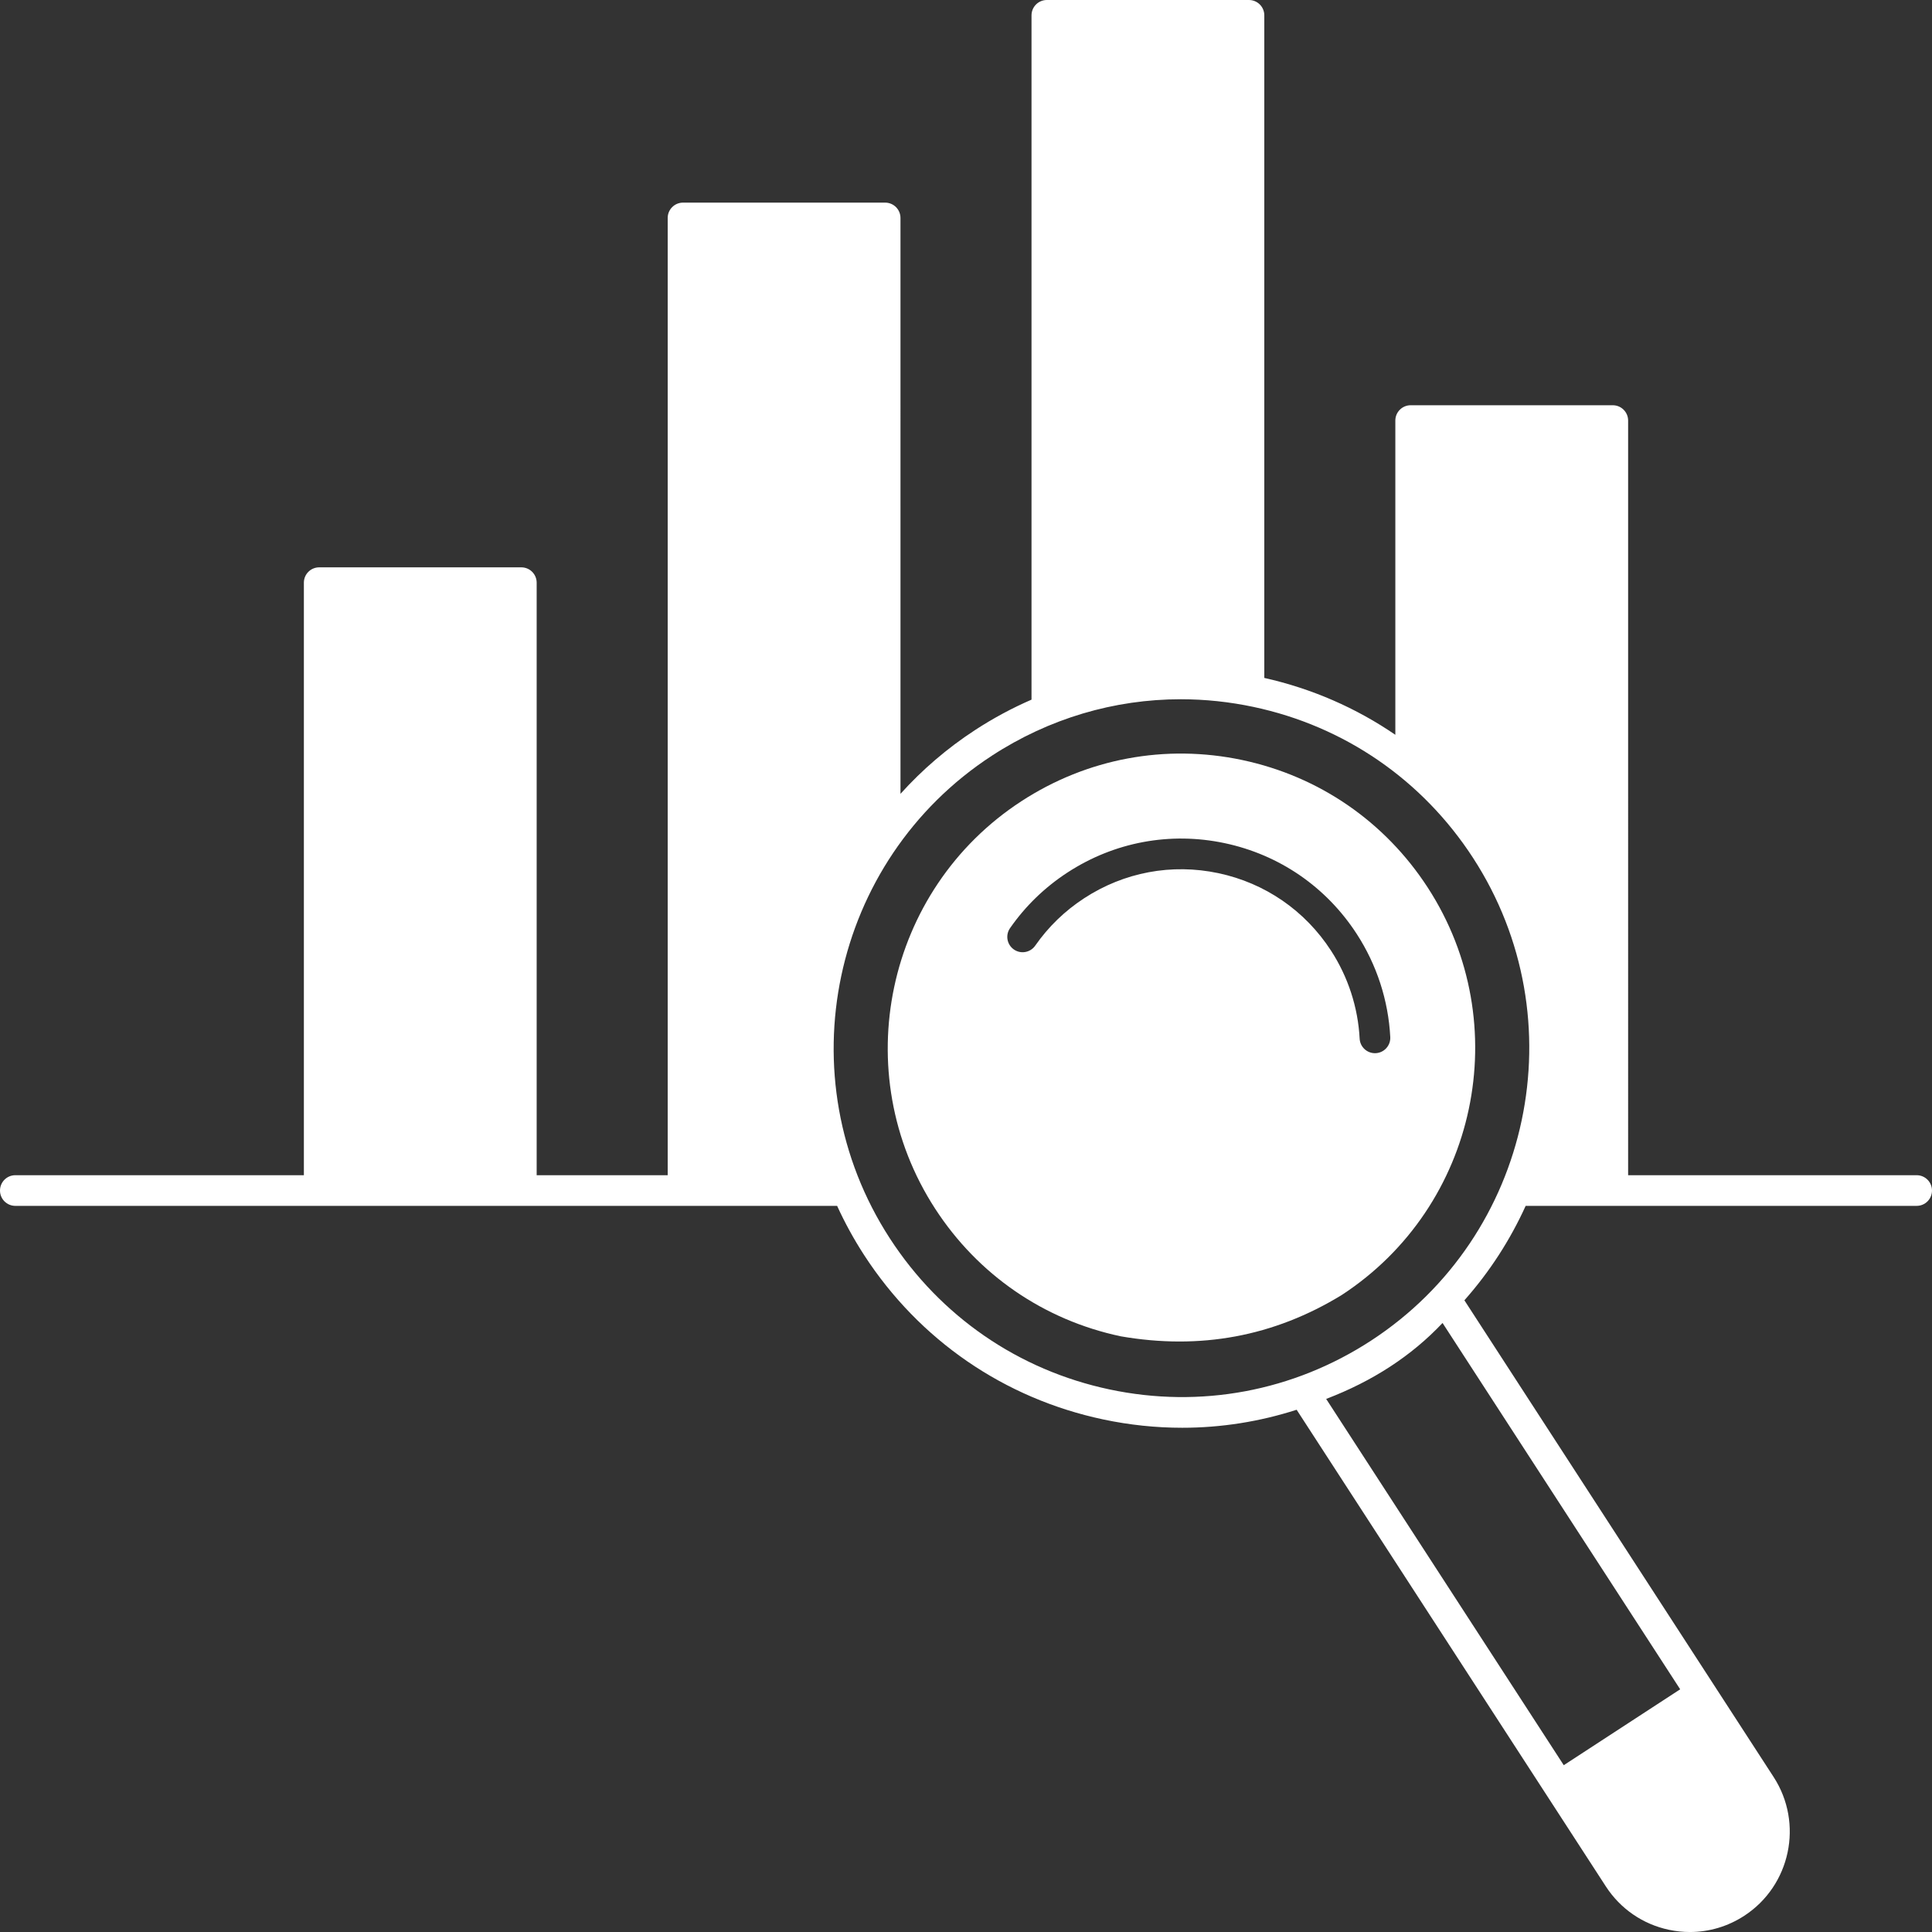
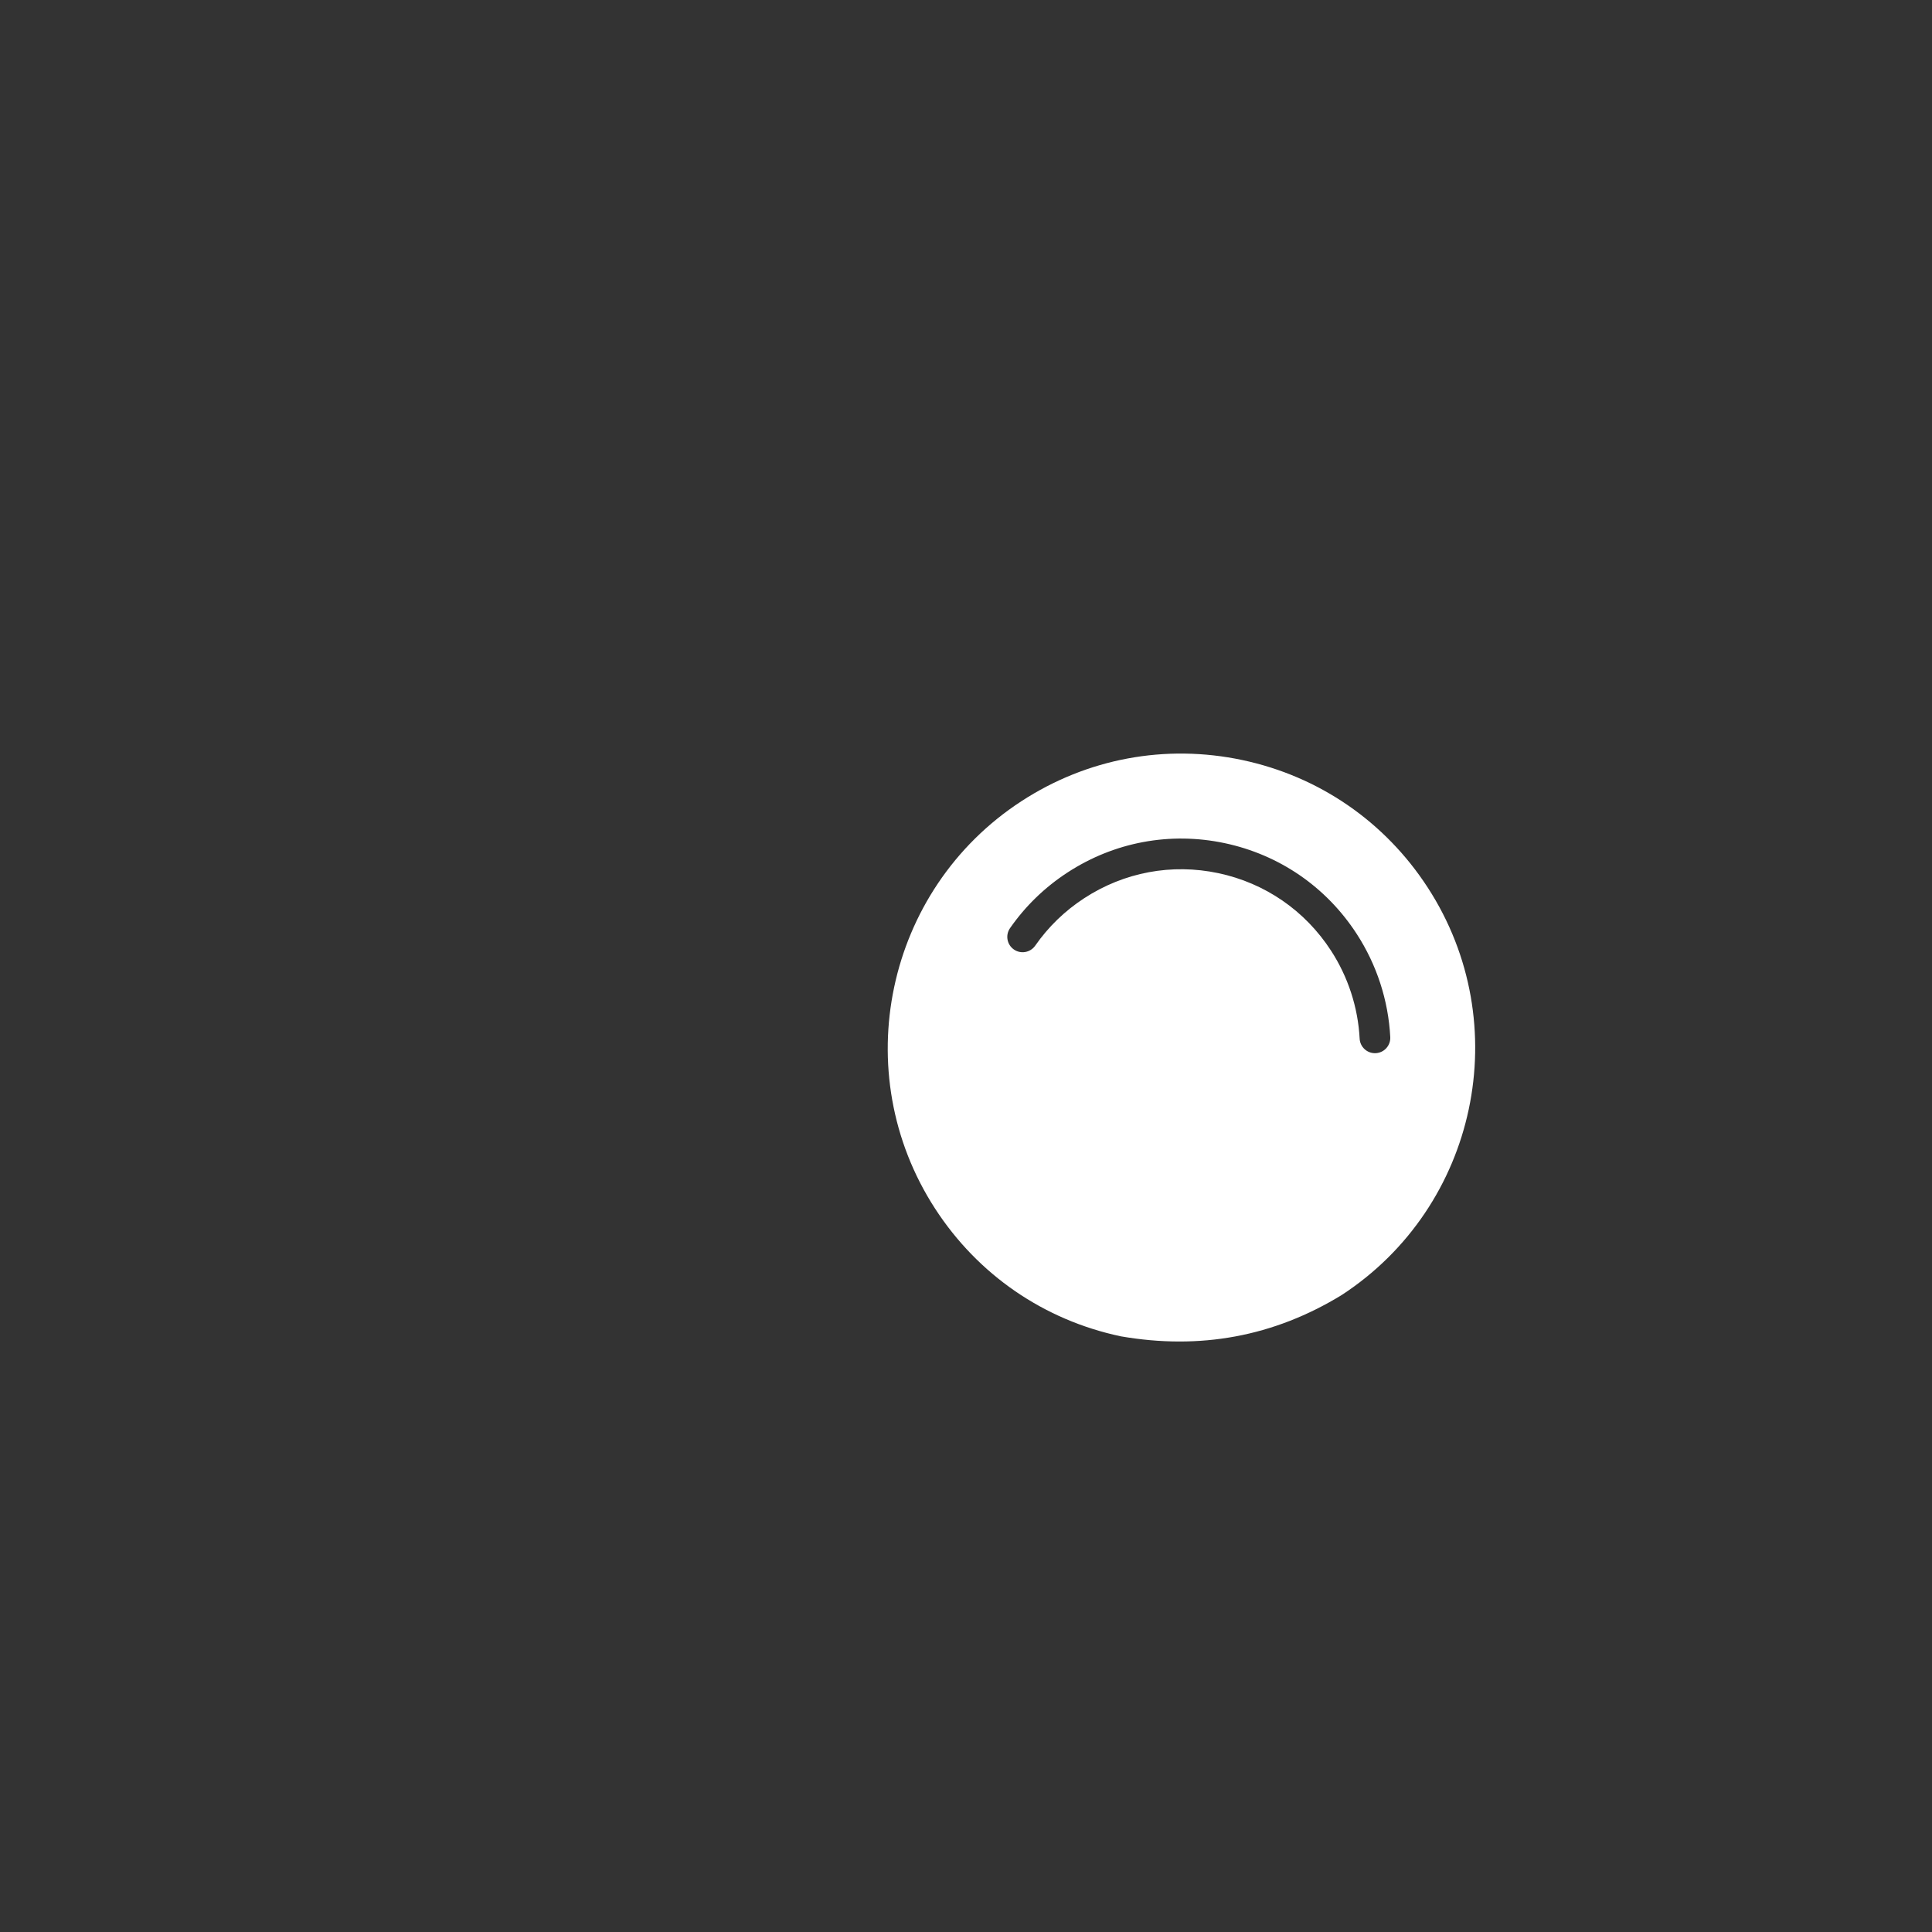
<svg xmlns="http://www.w3.org/2000/svg" fill="#ffffff" height="504" preserveAspectRatio="xMidYMid meet" version="1" viewBox="0.0 0.0 504.0 504.0" width="504" zoomAndPan="magnify">
  <rect x="0.0" y="0.0" width="504.0" height="504.0" fill="#333333" stroke="none" />
  <g id="change1_1">
-     <path d="M500,306.575h-75.272V109.716c0-2.209-1.791-4-4-4H368c-2.209,0-4,1.791-4,4v81.972 c-10.214-7.004-21.762-12.052-34.182-14.84V4c0-2.209-1.791-4-4-4h-52.728c-2.209,0-4,1.791-4,4v178.516 c-5.072,2.205-9.997,4.85-14.725,7.932c-7.348,4.79-13.844,10.404-19.457,16.638V56.858c0-2.209-1.791-4-4-4h-52.728 c-2.209,0-4,1.791-4,4v249.717H140V152.002c0-2.209-1.791-4-4-4H83.272c-2.209,0-4,1.791-4,4v154.573H4c-2.209,0-4,1.791-4,4 s1.791,4,4,4h214.38c1.999,4.379,4.339,8.665,7.034,12.821c14.391,22.185,36.54,37.417,62.368,42.89 c6.865,1.455,13.768,2.173,20.624,2.173c10.16,0,20.207-1.594,29.849-4.697l80.65,124.33c3.804,5.865,9.66,9.892,16.489,11.338 c1.815,0.385,3.641,0.575,5.454,0.575c4.998,0,9.896-1.445,14.186-4.241c12.064-7.865,15.498-24.101,7.653-36.193l-80.67-124.362 c6.605-7.452,11.958-15.772,15.982-24.635h102c2.209,0,4-1.791,4-4S502.209,306.575,500,306.575z M438.307,440.687l-30.37,19.798 l-61.981-95.55c12.11-4.62,22.244-11.211,30.362-19.811L438.307,440.687z M357.682,349.719 c-20.308,13.238-44.542,17.763-68.24,12.741c-23.734-5.029-44.09-19.028-57.316-39.417c-27.286-42.065-15.349-98.541,26.61-125.893 c14.903-9.716,31.922-14.738,49.292-14.738c6.298,0,12.644,0.66,18.95,1.997c23.734,5.03,44.089,19.028,57.314,39.417 C411.578,265.891,399.641,322.367,357.682,349.719z" />
    <path d="M372.467,231.556c-11.168-17.217-28.358-29.039-48.403-33.287c-20.021-4.243-40.491-0.42-57.644,10.761 c-35.426,23.094-45.506,70.773-22.47,106.284c11.168,17.217,28.358,29.039,48.404,33.287c20.685,3.587,39.915,0.081,57.643-10.761 C385.423,314.746,395.503,267.067,372.467,231.556z M358.892,274.741c-0.071,0.003-0.142,0.005-0.211,0.005 c-2.114,0-3.881-1.657-3.991-3.792c-0.424-8.143-3.007-16.083-7.469-22.962c-6.782-10.455-17.22-17.633-29.39-20.212 c-12.15-2.576-24.576-0.255-34.988,6.533c-5.061,3.298-9.363,7.463-12.788,12.38c-1.262,1.812-3.756,2.259-5.568,0.996 c-1.813-1.263-2.259-3.756-0.996-5.569c4.017-5.765,9.058-10.646,14.983-14.509c12.205-7.957,26.774-10.675,41.016-7.657 c14.264,3.022,26.496,11.434,34.442,23.685c5.226,8.055,8.25,17.357,8.746,26.9C362.793,272.745,361.098,274.626,358.892,274.741z" />
  </g>
</svg>